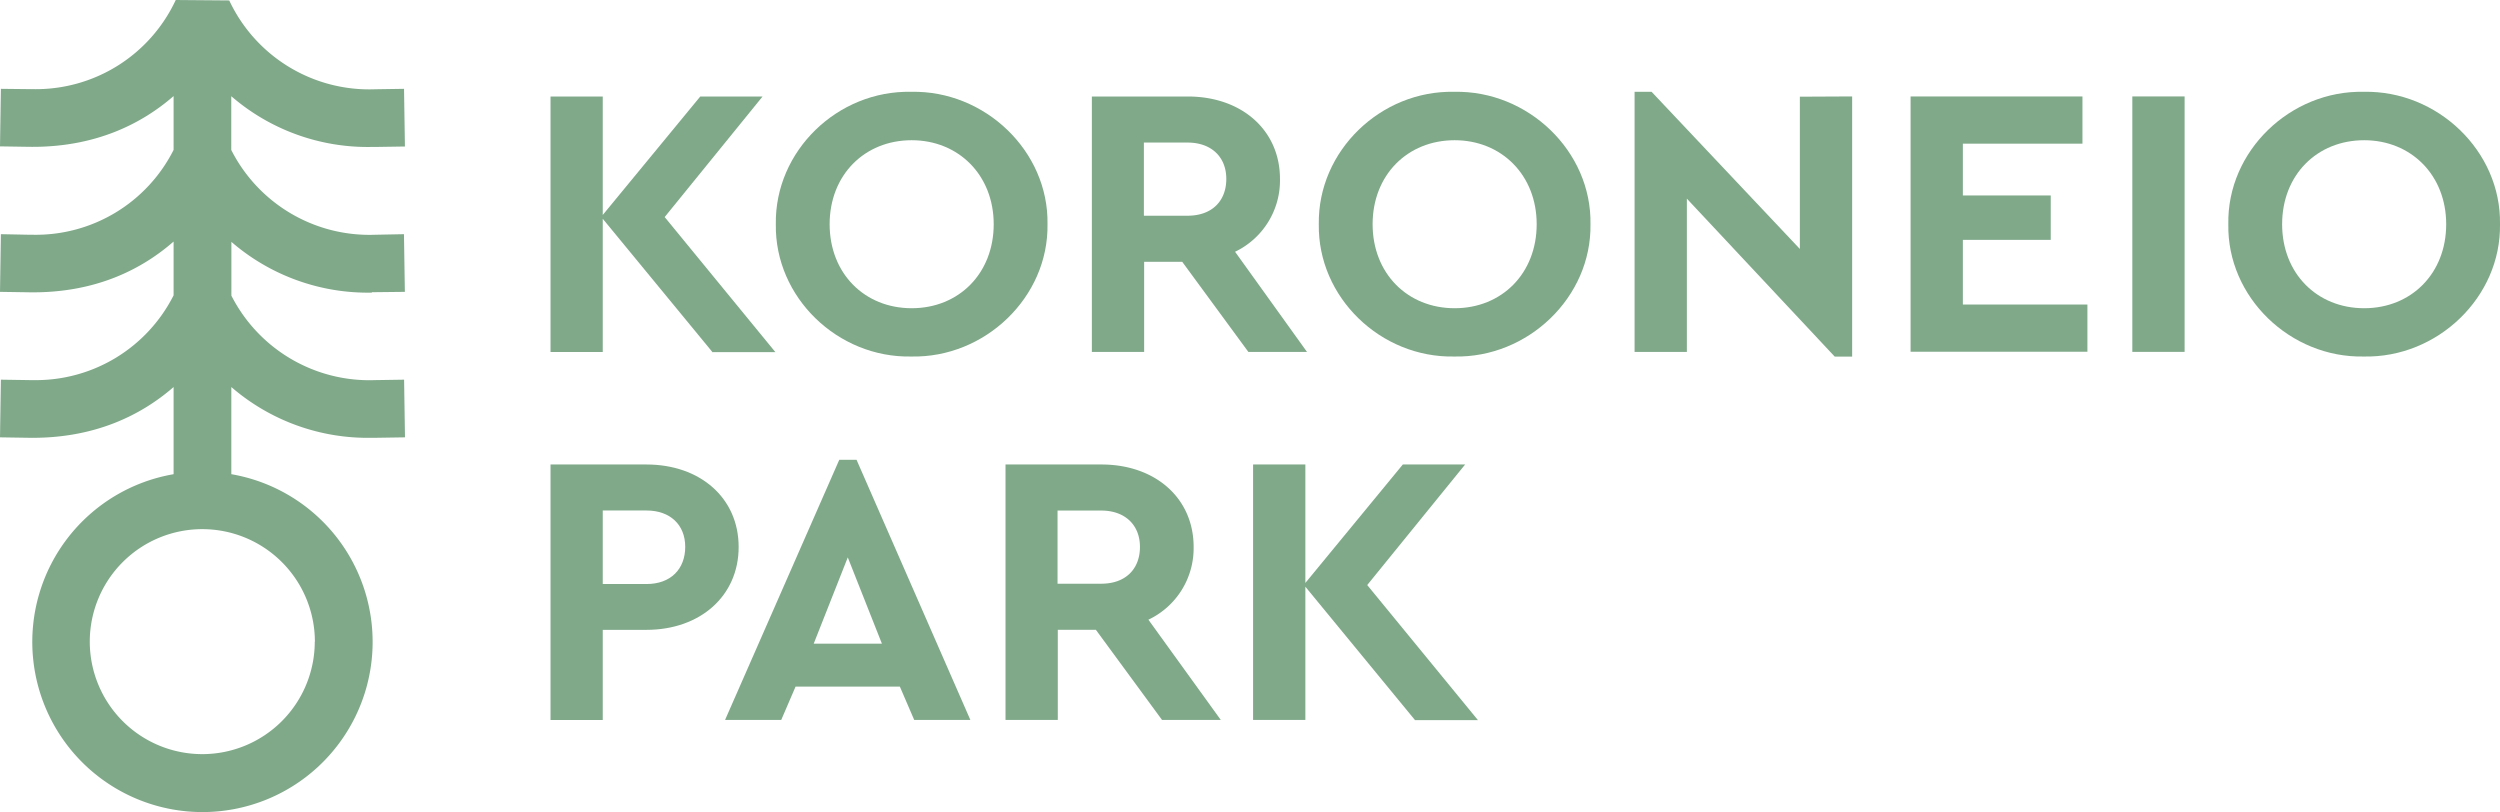
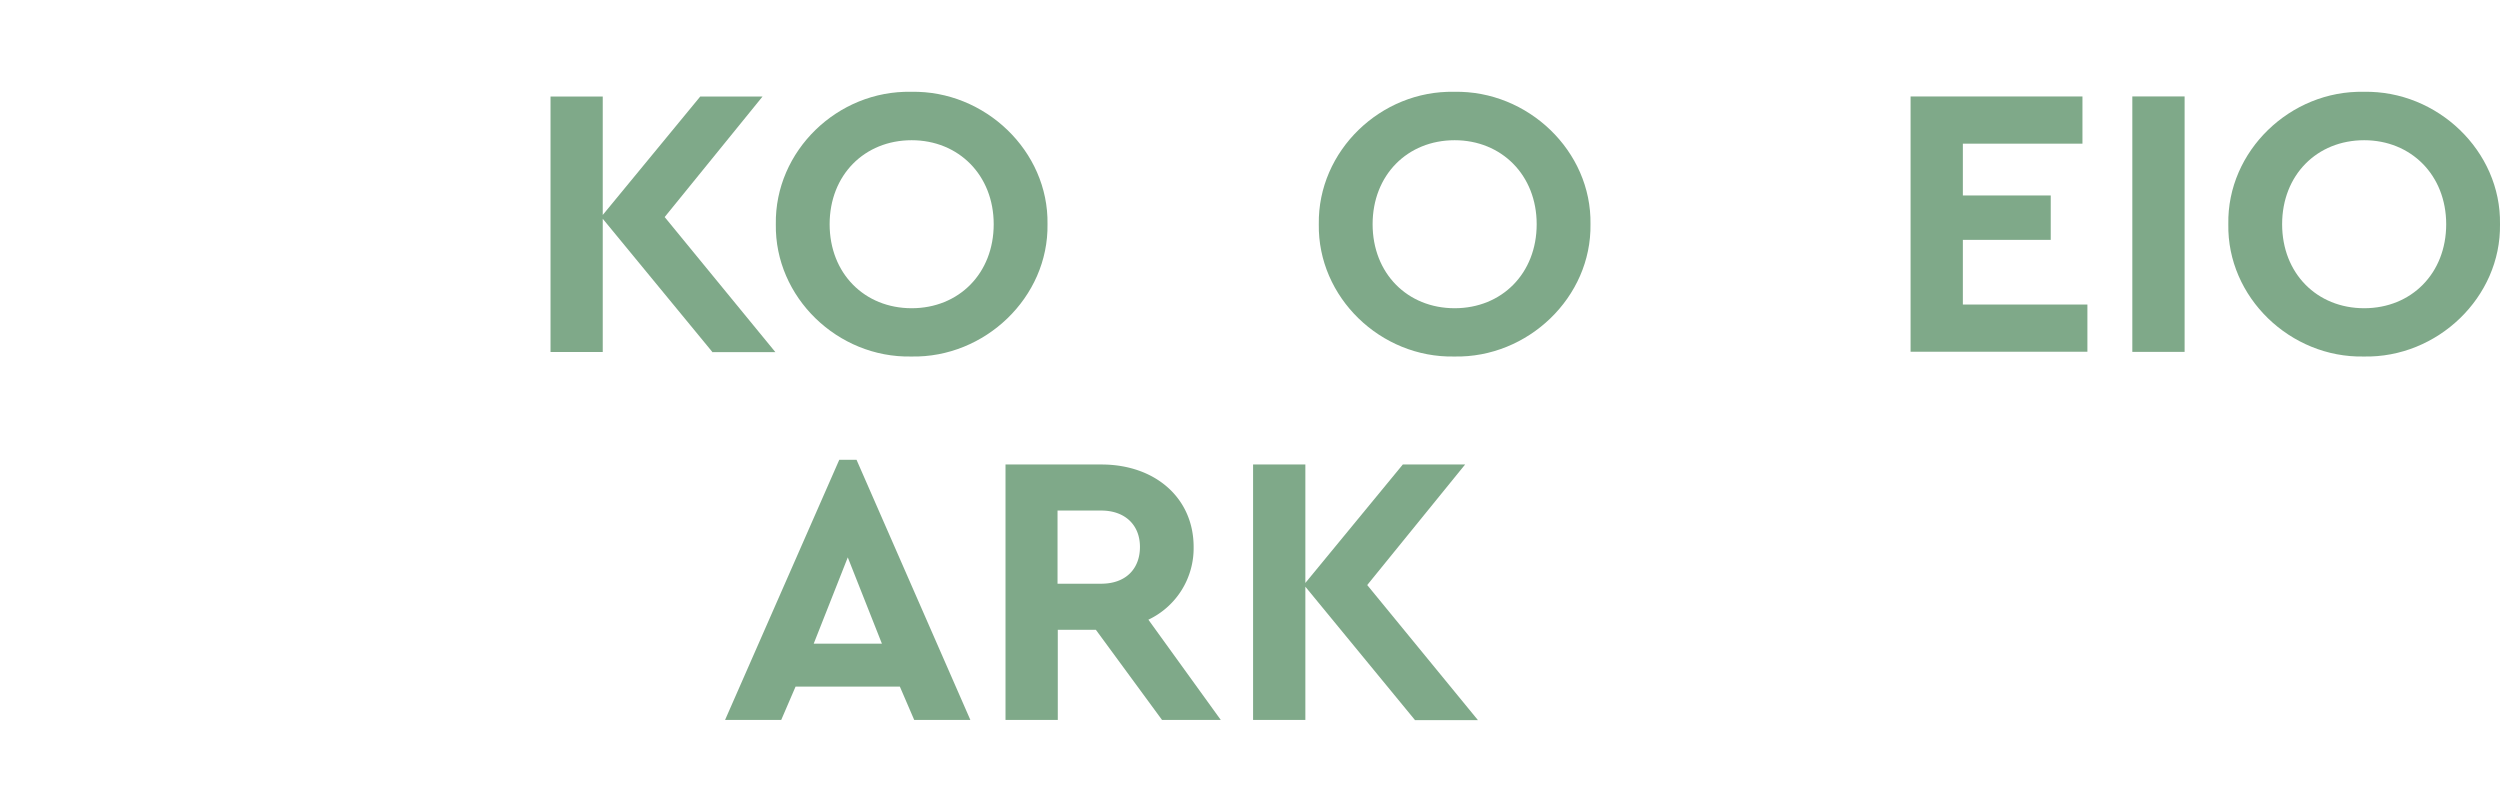
<svg xmlns="http://www.w3.org/2000/svg" viewBox="0 0 394.03 127.99">
  <defs>
    <style>.cls-1{fill:#7fa989;}</style>
  </defs>
  <g id="Layer_2" data-name="Layer 2">
    <g id="Layer_1-2" data-name="Layer 1">
-       <path class="cls-1" d="M58.61,46.05h.65L63.81,46l-.14-9.09L59.12,37A24.41,24.41,0,0,1,36.45,23.64V15.16a32.85,32.85,0,0,0,22.17,8h.65l4.55-.07L63.68,14l-4.55.07a24.37,24.37,0,0,1-23-14L27.7,0A24.32,24.32,0,0,1,5.17,14.05H4.69L.14,14,0,23.07l4.55.07c10.45.15,17.83-3.66,22.81-8v8.49A24.32,24.32,0,0,1,5.17,37H4.69L.14,36.91,0,46l4.55.07c10.47.17,17.84-3.65,22.81-8v8.48A24.32,24.32,0,0,1,5.17,59.91H4.69L.14,59.84,0,68.93,4.55,69c10.45.15,17.83-3.66,22.81-8V74.74a26.82,26.82,0,1,0,9.1,0V61a32.85,32.85,0,0,0,22.17,8h.65l4.55-.07-.14-9.09-4.55.07A24.41,24.41,0,0,1,36.47,46.6V38.12a32.85,32.85,0,0,0,22.17,8Zm-9,55.08A17.73,17.73,0,1,1,31.9,83.4,17.75,17.75,0,0,1,49.63,101.13Z" />
      <path class="cls-1" d="M112.27,55.47,95,34.48v21H86.77V15.21H95V33.88l15.37-18.67h9.82l-15.43,19,17.45,21.29h-10Z" />
      <path class="cls-1" d="M143.63,14.47c11.59-.24,21.66,9.33,21.47,20.86.18,11.53-9.88,21.11-21.47,20.86-11.59.24-21.54-9.33-21.35-20.86C122.1,23.8,132,14.22,143.63,14.47Zm.06,7.63c-7.44,0-12.93,5.49-12.93,13.24s5.49,13.24,12.93,13.24,12.93-5.49,12.93-13.24S151.07,22.1,143.69,22.1Z" />
-       <path class="cls-1" d="M196.76,55.47,186.33,41.26h-6V55.47h-8.24V15.21h15.13c8.42,0,14.52,5.25,14.52,13a12.46,12.46,0,0,1-7.08,11.47L206,55.47ZM180.29,34h6.89c3.84,0,6.1-2.32,6.1-5.8s-2.38-5.73-6.1-5.73h-6.89Z" />
      <path class="cls-1" d="M229.21,14.47c11.59-.24,21.66,9.33,21.47,20.86.18,11.53-9.88,21.11-21.47,20.86-11.59.24-21.54-9.33-21.35-20.86C207.68,23.8,217.62,14.22,229.21,14.47Zm.06,7.63c-7.44,0-12.93,5.49-12.93,13.24s5.49,13.24,12.93,13.24,12.93-5.49,12.93-13.24S236.65,22.1,229.27,22.1Z" />
-       <path class="cls-1" d="M291.92,15.2v41h-2.75l-23.3-24.89V55.47h-8.24v-41h2.68l23.37,24.77v-24Z" />
      <path class="cls-1" d="M301.13,15.2h27.09v7.44H309.37v8.17h13.85v7H309.37V48H329v7.44H301.13V15.2Z" />
      <path class="cls-1" d="M336.08,15.2h8.24V55.46h-8.24V15.2Z" />
      <path class="cls-1" d="M372.56,14.47c11.59-.24,21.66,9.33,21.47,20.86.18,11.53-9.88,21.11-21.47,20.86C361,56.43,351,46.86,351.21,35.33,351,23.8,361,14.22,372.56,14.47Zm.06,7.63c-7.44,0-12.93,5.49-12.93,13.24s5.49,13.24,12.93,13.24,12.93-5.49,12.93-13.24S380,22.1,372.62,22.1Z" />
-       <path class="cls-1" d="M86.77,73.21H101.9c8.42,0,14.52,5.25,14.52,13s-6.1,13.06-14.52,13.06H95v14.21H86.77V73.21ZM101.9,92.05c3.84,0,6.1-2.38,6.1-5.86s-2.38-5.73-6.1-5.73H95V92.05Z" />
      <path class="cls-1" d="M141.86,108.22H125.39l-2.26,5.25h-8.85l18-41H135l17.94,41h-8.85l-2.26-5.25Zm-8.24-20.37-5.37,13.6H139Z" />
      <path class="cls-1" d="M183.15,113.47,172.72,99.26h-6v14.21h-8.24V73.21h15.13c8.42,0,14.52,5.25,14.52,13A12.46,12.46,0,0,1,181,97.67l11.41,15.8ZM166.68,92h6.89c3.84,0,6.1-2.32,6.1-5.8s-2.38-5.73-6.1-5.73h-6.89Z" />
      <path class="cls-1" d="M223,113.47l-17.26-21v21h-8.24V73.21h8.24V91.88L221.1,73.21h9.82l-15.43,19,17.45,21.29H223Z" />
    </g>
  </g>
</svg>